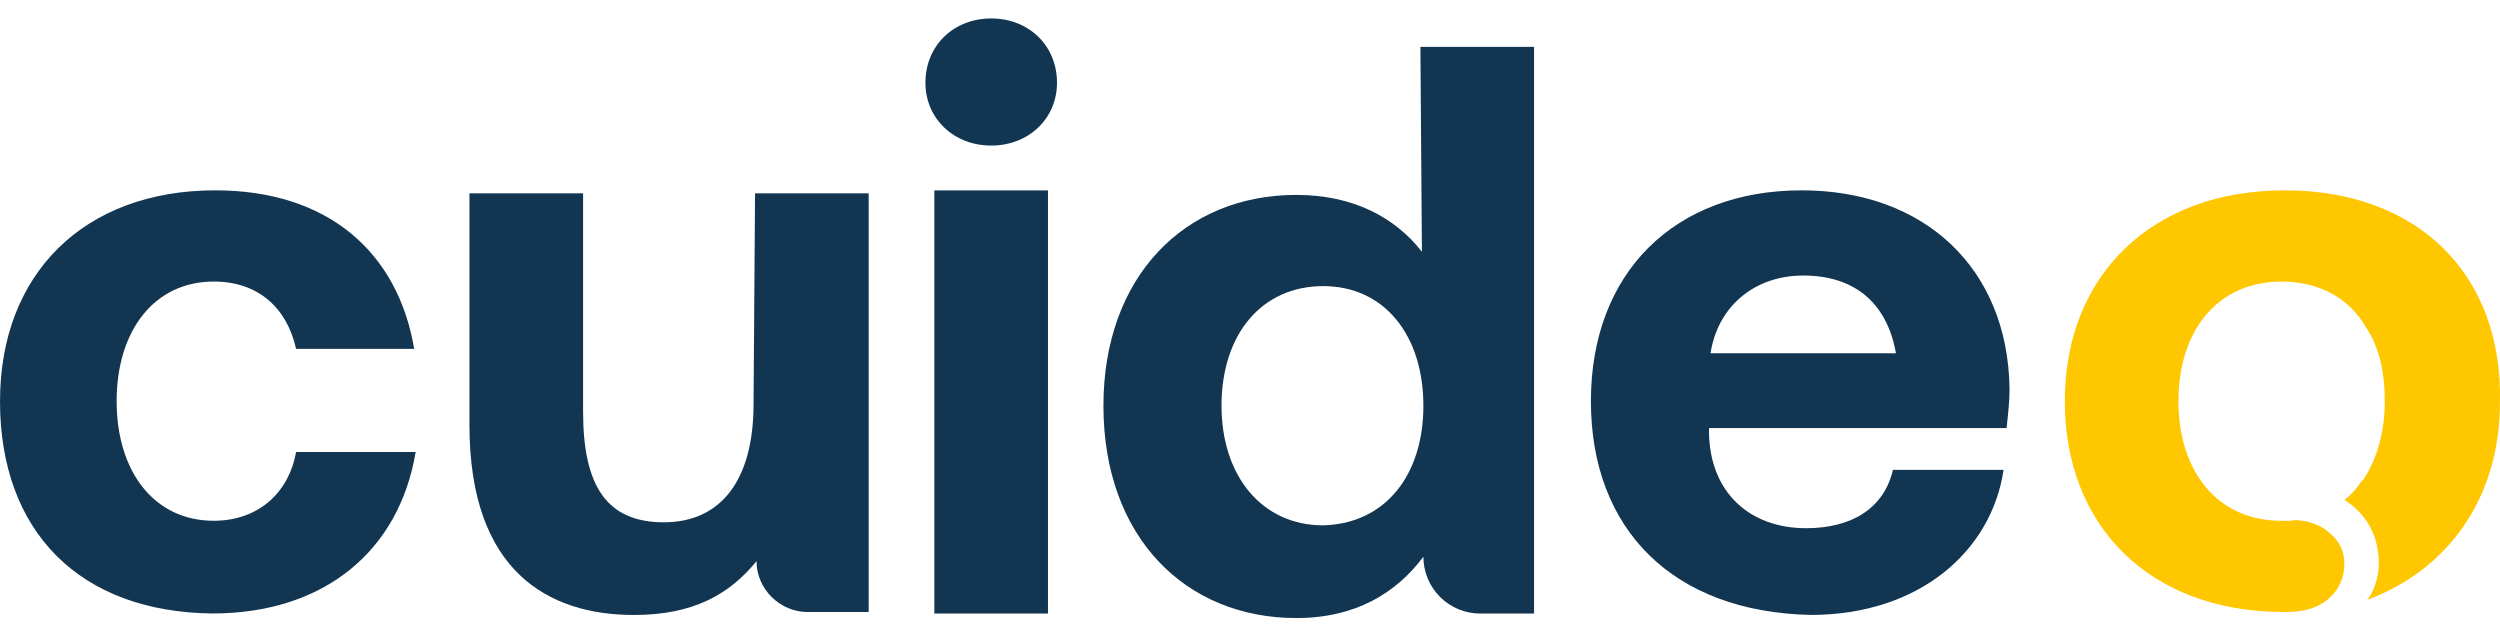
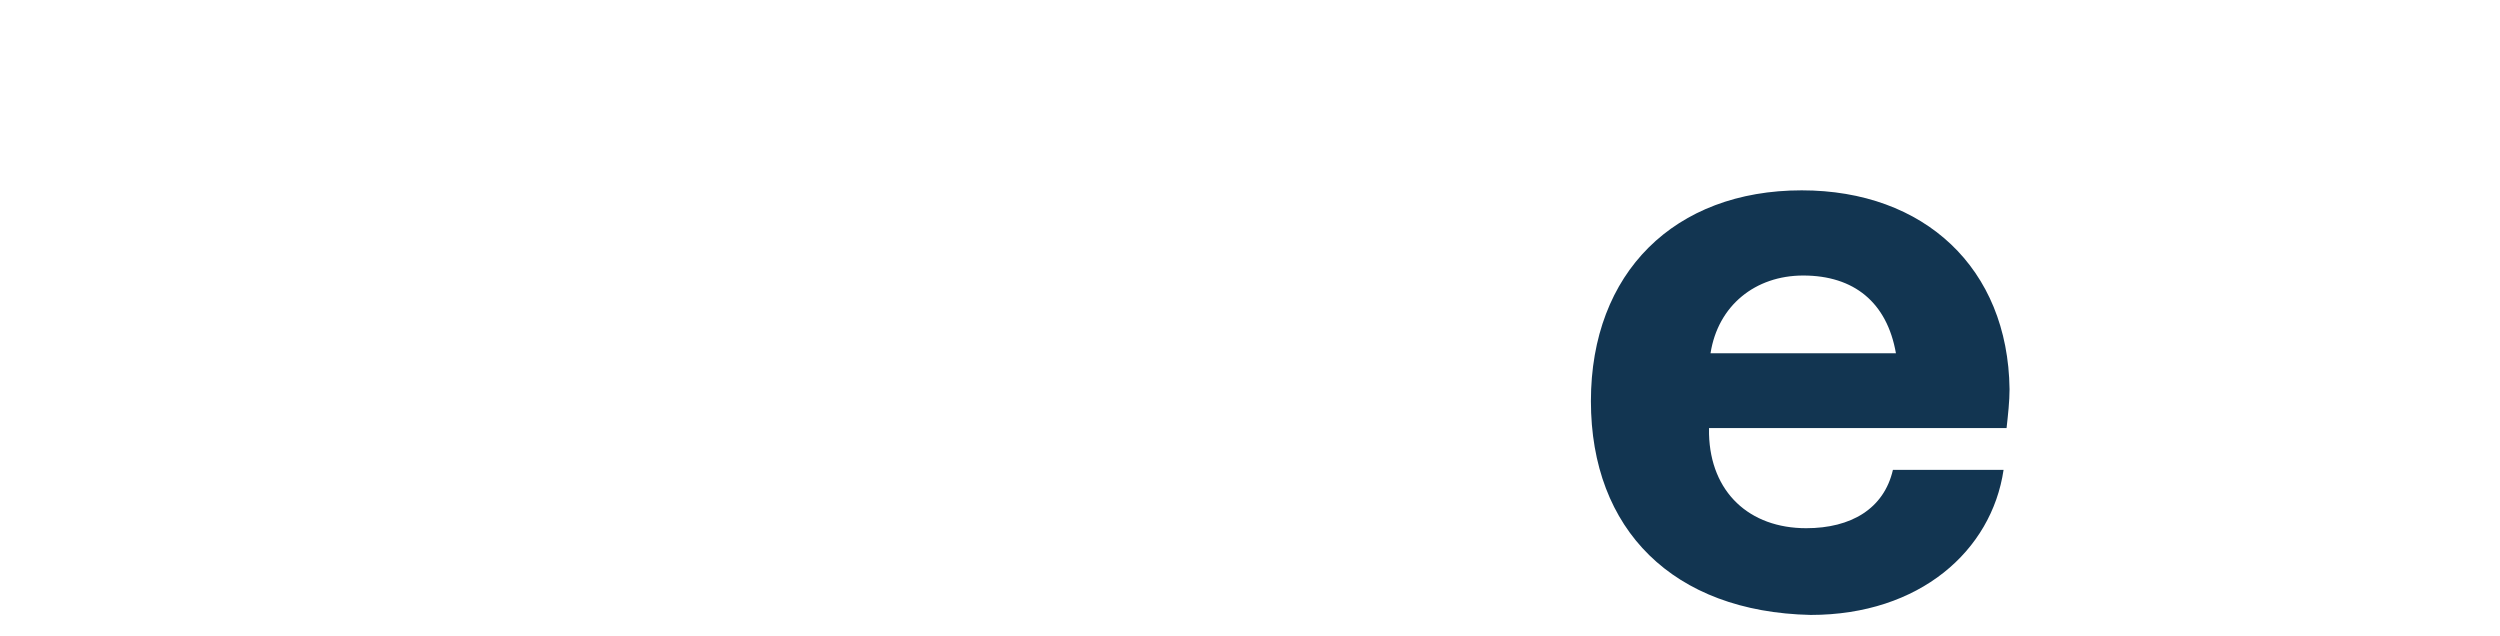
<svg xmlns="http://www.w3.org/2000/svg" width="110" height="28" viewBox="0 0 110 28" fill="none">
  <g clip-path="url(#clip0_2241_14074)">
-     <path d="M100.522 8.375C94.668 8.375 90.852 12.125 90.852 17.651C90.852 23.177 94.602 26.861 100.325 26.927H100.652C102.362 26.927 103.152 25.875 103.152 24.822C103.152 24.295 102.956 23.836 102.56 23.507C102.298 23.245 102.033 23.111 101.639 22.98C101.377 22.915 101.046 22.85 100.784 22.915H100.391C97.562 22.915 95.852 20.744 95.852 17.652C95.852 14.559 97.562 12.389 100.391 12.389C102.036 12.389 103.351 13.113 104.076 14.362C104.668 15.217 104.931 16.336 104.931 17.652C104.931 18.967 104.604 20.152 104.01 21.073C103.966 21.116 103.922 21.16 103.879 21.204C103.691 21.511 103.445 21.779 103.156 21.994C104.077 22.582 104.669 23.507 104.669 24.822C104.669 25.414 104.407 26.138 104.143 26.401C107.695 25.085 109.998 21.928 109.998 17.717C110.128 12.059 106.379 8.375 100.524 8.375" fill="#FFC700" />
-     <path d="M0.001 17.651C0.001 12.059 3.685 8.375 9.474 8.375C14.408 8.375 17.5 11.072 18.224 15.349H13.027C12.634 13.572 11.382 12.388 9.408 12.388C6.777 12.388 5.132 14.559 5.132 17.651C5.132 20.743 6.777 22.914 9.408 22.914C11.316 22.914 12.698 21.73 13.027 19.888H18.289C17.566 24.23 14.277 26.993 9.342 26.993C3.487 26.928 0 23.375 0 17.651" fill="#123551" />
-     <path d="M33.222 8.508H38.222V26.928H35.525C34.34 26.928 33.288 25.941 33.288 24.691C32.103 26.139 30.525 27.059 27.893 27.059C24.143 27.059 20.656 25.152 20.656 18.705V8.508H25.656V18.112C25.656 21.402 26.709 22.981 29.209 22.981C31.709 22.981 33.156 21.139 33.156 17.783L33.222 8.508Z" fill="#123551" />
-     <path d="M40.719 3.641C40.719 1.997 41.968 0.812 43.614 0.812C45.259 0.812 46.508 1.997 46.508 3.641C46.508 5.22 45.258 6.405 43.614 6.405C41.969 6.405 40.719 5.22 40.719 3.641ZM41.111 8.378H46.111V26.996H41.111V8.378Z" fill="#123551" />
-     <path d="M62.498 2.062H67.498V26.996H65.129C64.801 26.996 64.475 26.932 64.172 26.806C63.869 26.68 63.593 26.496 63.361 26.264C63.129 26.032 62.945 25.756 62.819 25.453C62.694 25.15 62.629 24.825 62.629 24.496C61.445 26.075 59.669 27.194 57.037 27.194C52.169 27.194 48.551 23.641 48.551 17.852C48.551 12.194 52.103 8.576 57.037 8.576C59.537 8.576 61.379 9.563 62.564 11.076L62.498 2.062ZM62.629 17.852C62.629 14.76 60.919 12.589 58.221 12.589C55.523 12.589 53.747 14.694 53.747 17.852C53.747 20.944 55.523 23.115 58.221 23.115C60.919 23.049 62.629 20.944 62.629 17.852Z" fill="#123551" />
    <path d="M70 17.651C70 11.993 73.683 8.375 79.275 8.375C84.67 8.375 88.354 11.796 88.42 17.125C88.42 17.648 88.355 18.243 88.289 18.835H75.197V19.097C75.262 21.662 76.973 23.241 79.473 23.241C81.446 23.241 82.894 22.385 83.288 20.675H88.157C87.631 24.228 84.473 27.057 79.67 27.057C73.618 26.926 70 23.307 70 17.649M83.421 15.544C83.028 13.307 81.579 12.123 79.341 12.123C77.237 12.123 75.591 13.439 75.263 15.544H83.421Z" fill="#123551" />
  </g>
  <defs>
    <clipPath id="clip0_2241_14074">
      <rect width="110" height="26.381" fill="white" transform="translate(0 0.812)" />
    </clipPath>
  </defs>
</svg>